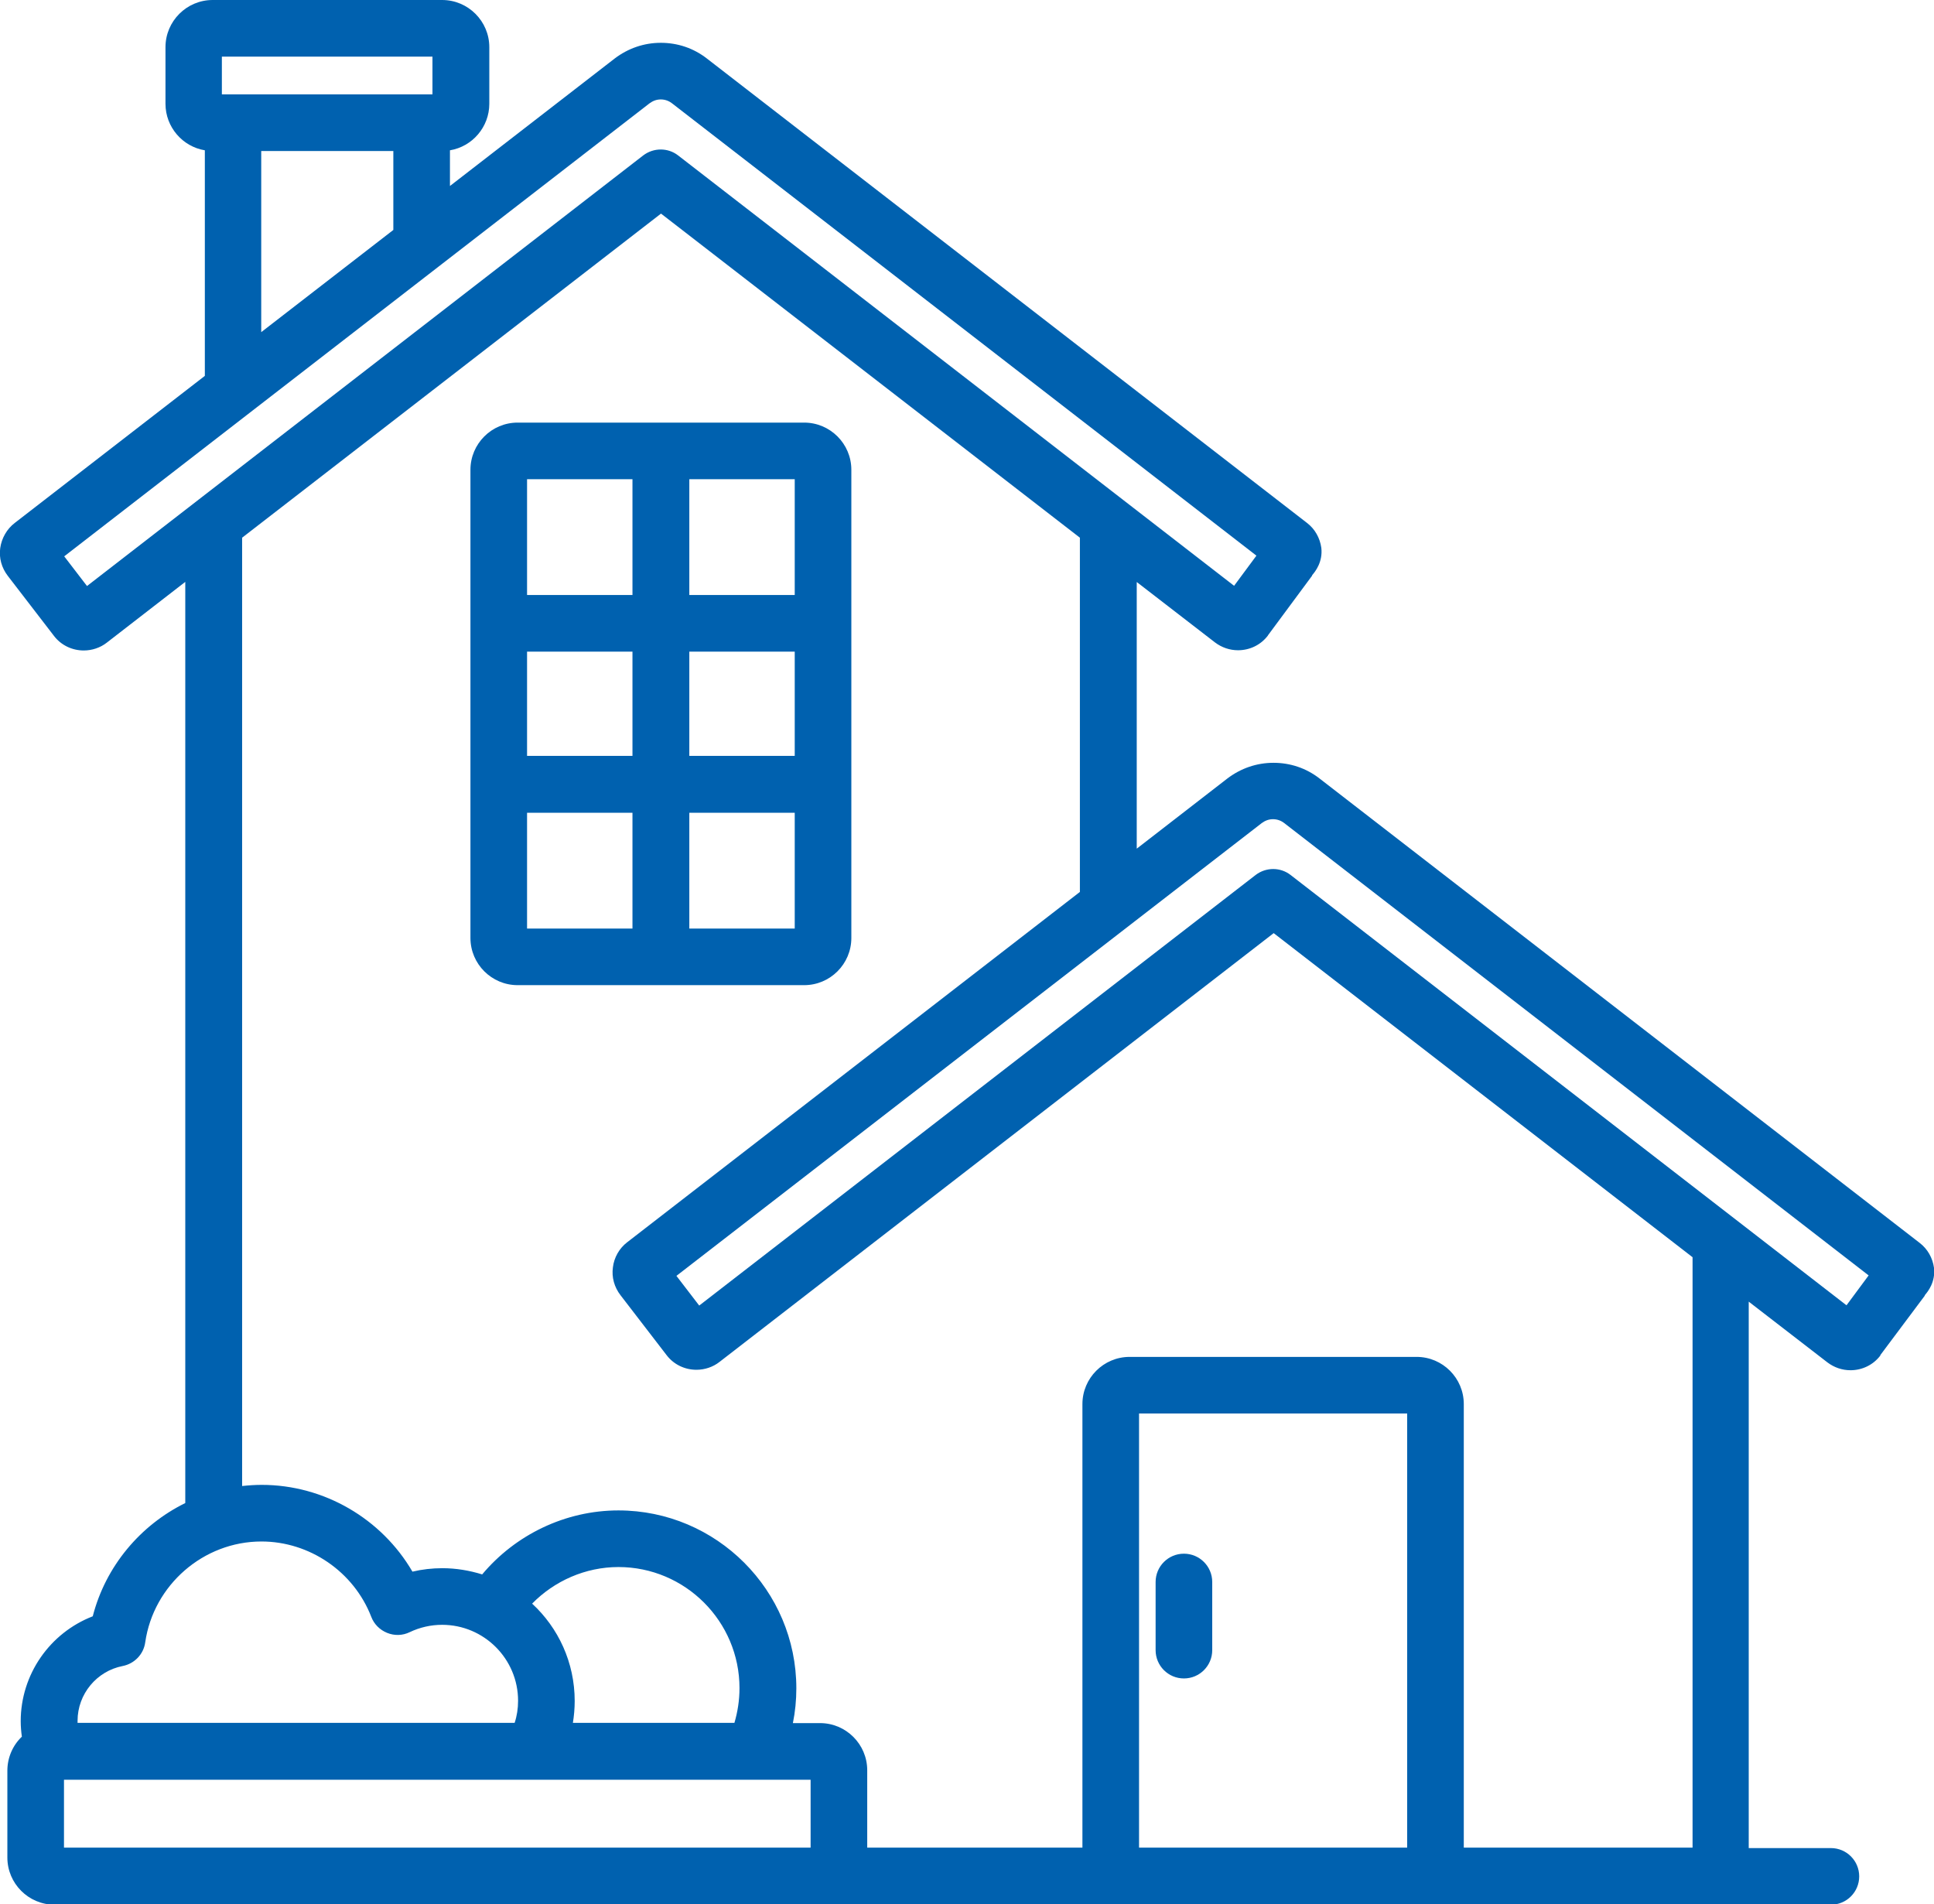
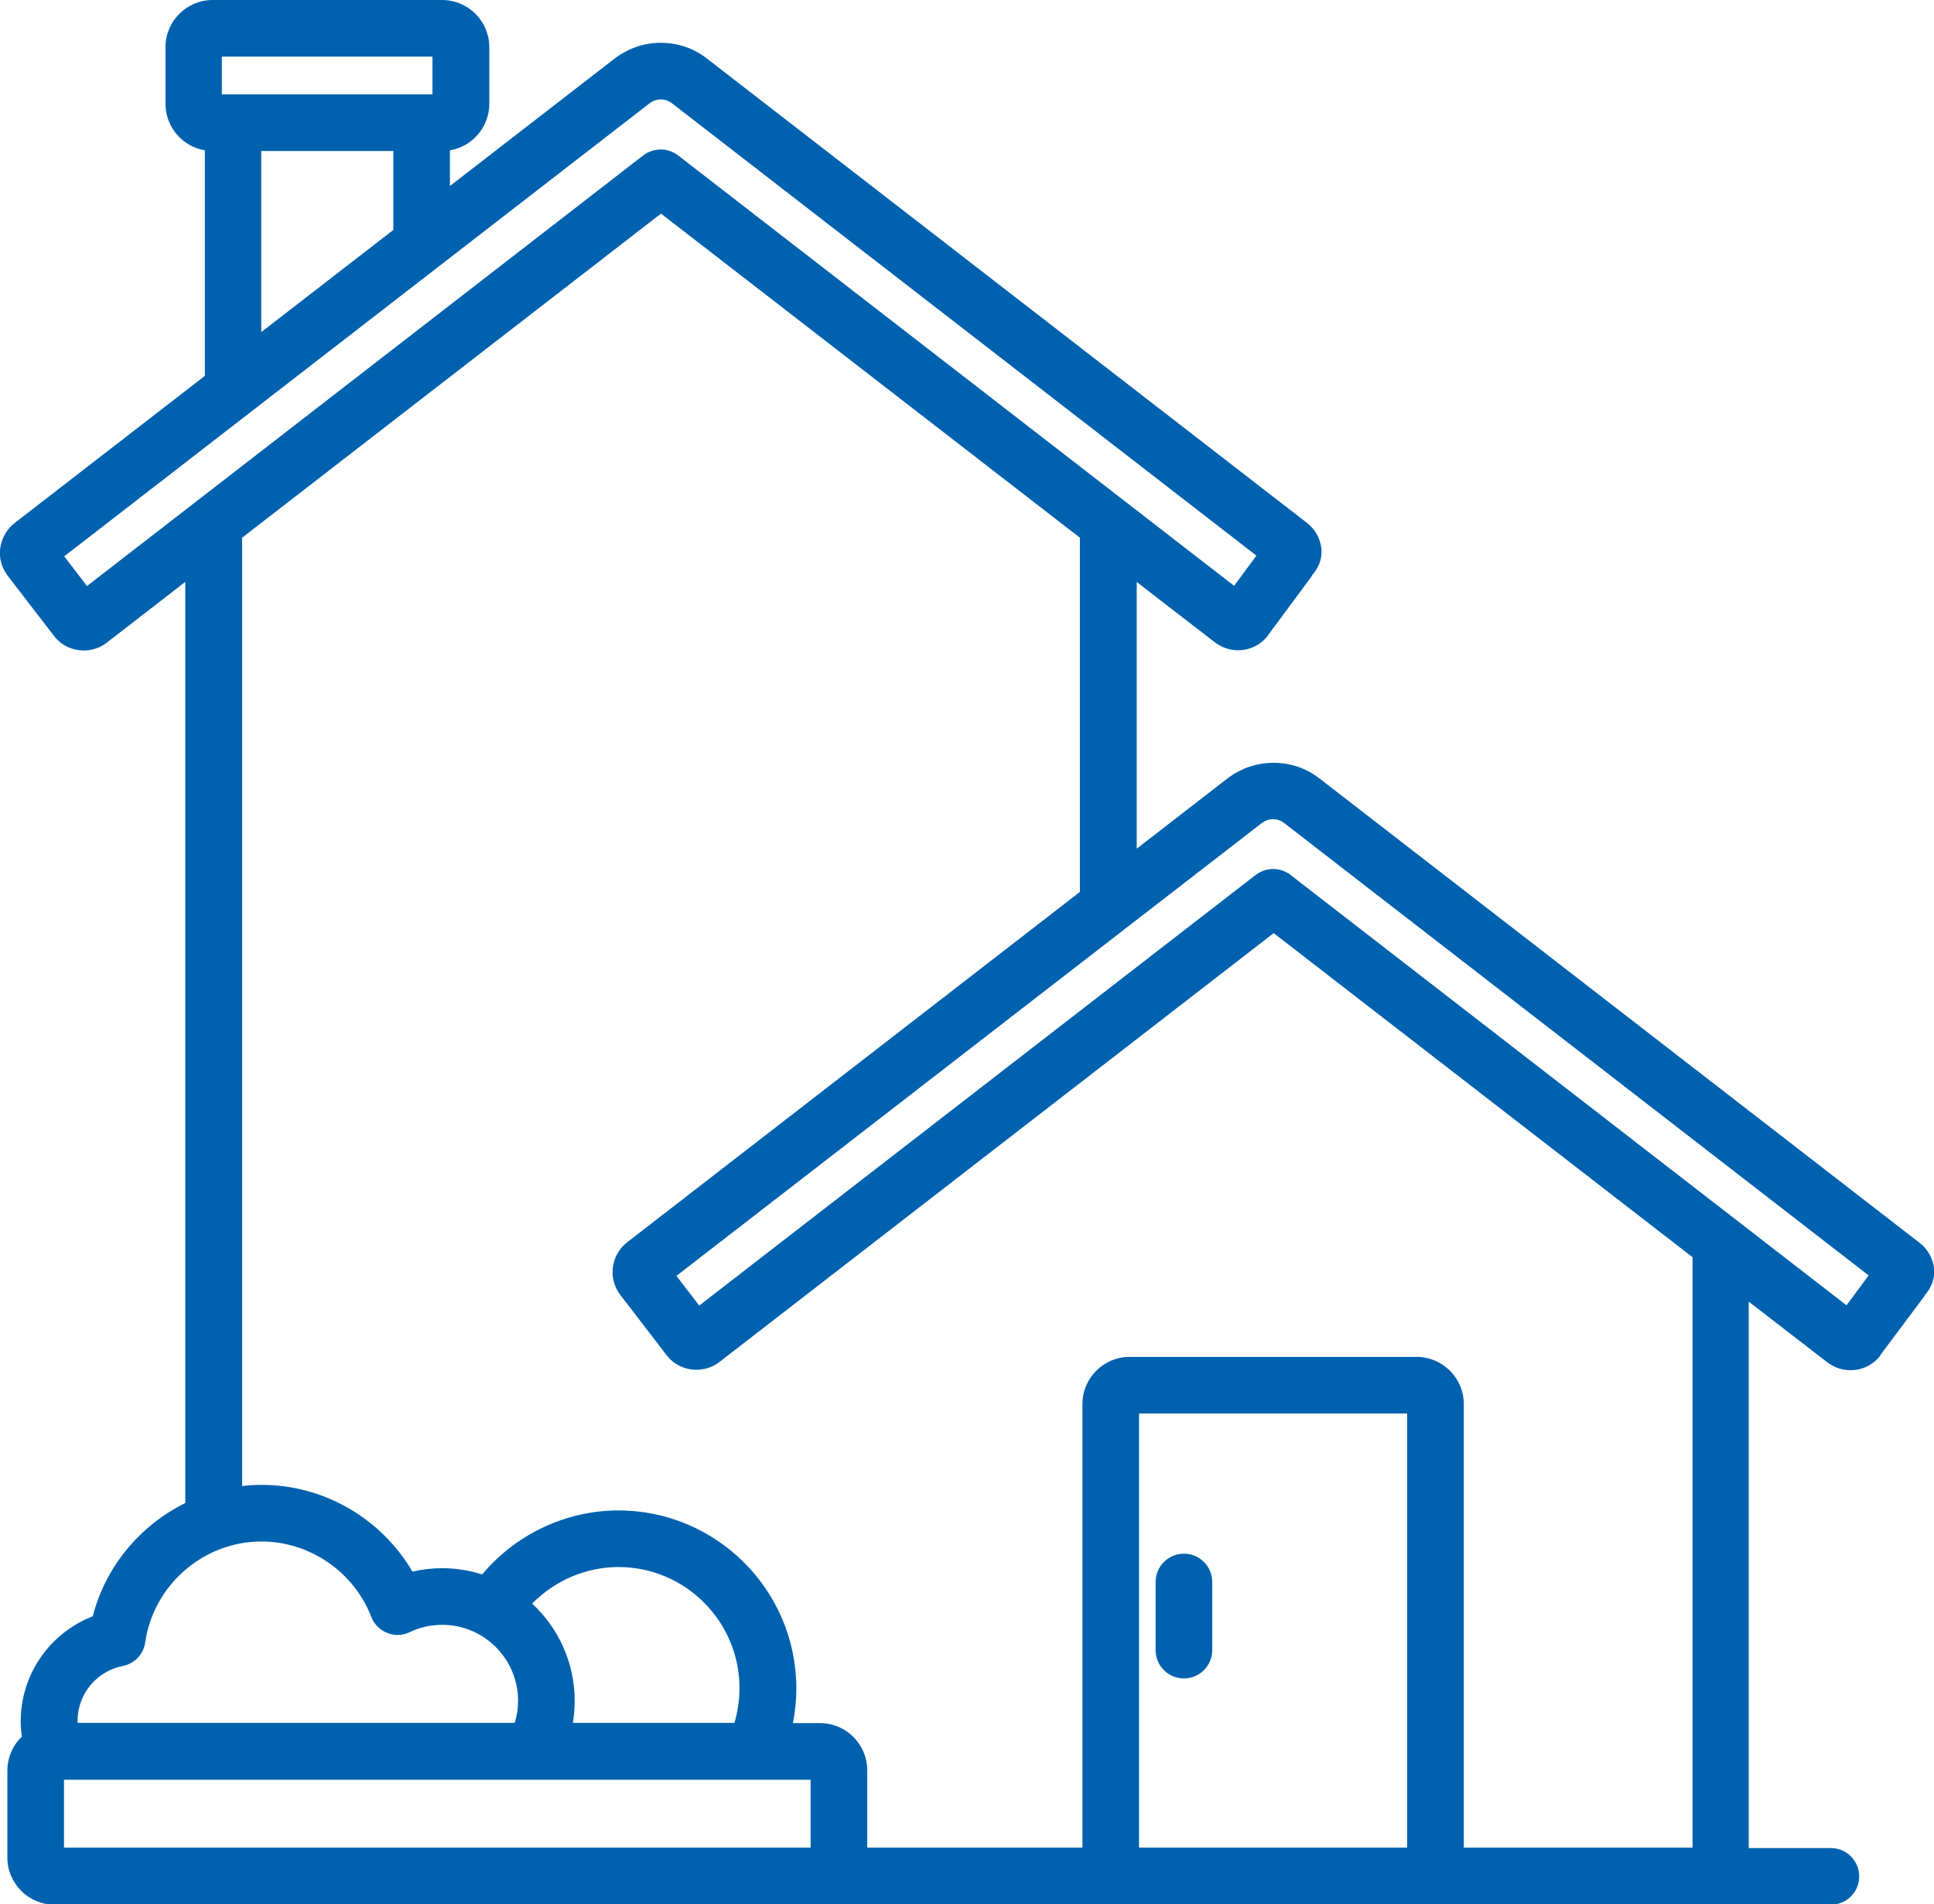
<svg xmlns="http://www.w3.org/2000/svg" id="Layer_2" data-name="Layer 2" viewBox="0 0 84.03 82.73">
  <defs>
    <style>
      .cls-1 {
        fill: #0061af;
      }
    </style>
  </defs>
  <g id="Layer_3" data-name="Layer 3">
    <g>
-       <path class="cls-1" d="M36.99,40.75v-20.34c0-1.13-.92-2.05-2.05-2.05h-12.45c-1.13,0-2.05.92-2.05,2.05v20.34c0,1.13.92,2.05,2.05,2.05h12.45c1.13,0,2.05-.92,2.05-2.05ZM27.48,40.34h-4.58v-5.03h4.58v5.03ZM27.48,32.84h-4.58v-4.53h4.58v4.53ZM27.48,25.85h-4.58v-5.03h4.58v5.03ZM34.53,40.34h-4.58v-5.03h4.58v5.03ZM34.53,32.84h-4.58v-4.53h4.58v4.53ZM34.53,25.85h-4.58v-5.03h4.58v5.03Z" />
      <path class="cls-1" d="M51.44,67.5c-.68,0-1.23.55-1.23,1.23v2.96c0,.68.55,1.23,1.23,1.23s1.23-.55,1.23-1.23v-2.96c0-.68-.55-1.23-1.23-1.23Z" />
      <path class="cls-1" d="M49.37,25.27l3.42,2.64c.29.22.64.34,1,.34.51,0,.99-.23,1.3-.64,0,0,0-.01.01-.02l1.91-2.58v-.02c.14-.16.47-.58.4-1.19-.06-.43-.28-.82-.62-1.08L30.71,2.54c-.58-.45-1.27-.68-2-.68s-1.42.24-2,.68l-7.16,5.54v-1.55c.97-.16,1.71-1.01,1.71-2.02v-2.46c0-1.13-.92-2.05-2.05-2.05h-9.97c-1.13,0-2.05.92-2.05,2.05v2.46c0,1.01.74,1.86,1.71,2.02v9.8L.64,22.72c-.34.26-.57.66-.63,1.09-.06.43.06.86.33,1.21l2,2.6c.31.41.79.64,1.3.64.36,0,.72-.12,1-.34l3.41-2.64v40.02c-1.95.96-3.46,2.74-4.02,4.92-1.86.72-3.13,2.52-3.13,4.56,0,.23.02.45.05.67-.39.37-.63.9-.63,1.48v3.77c0,1.13.92,2.05,2.05,2.05h77.18c.68,0,1.23-.55,1.23-1.23s-.55-1.23-1.23-1.23h-3.57v-23.74l3.42,2.64c.29.22.64.34,1,.34.51,0,.99-.23,1.3-.64v-.02s1.93-2.58,1.93-2.58v-.02c.14-.16.47-.58.4-1.19-.06-.43-.28-.82-.62-1.08l-26.08-20.18c-.58-.45-1.27-.68-2-.68s-1.42.24-2,.68l-3.94,3.05v-11.59ZM9.64,2.46h9.15v1.64h-9.15v-1.64ZM17.09,6.56v3.43l-5.74,4.44v-7.87h5.74ZM3.78,25.46l-.99-1.29L28.22,4.49c.15-.11.31-.17.49-.17s.35.06.49.17l25.39,19.65-.97,1.31L29.46,6.75c-.44-.34-1.06-.34-1.51,0L3.78,25.46ZM5.33,72.38c.51-.1.91-.51.98-1.03.36-2.49,2.53-4.38,5.05-4.38,2.09,0,4.01,1.31,4.77,3.27.12.32.37.57.69.7.32.13.67.12.98-.03.44-.21.92-.32,1.41-.32,1.82,0,3.3,1.48,3.3,3.3,0,.34-.05.66-.15.96H3.37s0-.06,0-.09c0-1.16.83-2.16,1.96-2.38ZM24.89,74.86c.05-.31.08-.63.08-.96,0-1.67-.71-3.18-1.85-4.23.97-.99,2.32-1.59,3.75-1.59,2.9,0,5.26,2.36,5.26,5.26,0,.53-.08,1.03-.22,1.51h-7.02ZM35.21,80.27H2.78v-2.95h32.44v2.95ZM61.14,80.27h-11.65v-18.86h11.65v18.86ZM73.51,80.27h-9.91v-19.27c0-1.13-.92-2.05-2.05-2.05h-12.47c-1.13,0-2.05.92-2.05,2.05v19.27h-9.35v-3.36c0-1.13-.92-2.05-2.05-2.05h-1.18c.1-.49.15-1,.15-1.51,0-4.26-3.47-7.73-7.73-7.73-2.31,0-4.48,1.06-5.92,2.78-.55-.17-1.13-.27-1.73-.27-.44,0-.88.05-1.3.15-1.34-2.3-3.84-3.77-6.55-3.77-.29,0-.57.02-.85.05V23.36l18.2-14.08,18.2,14.08v1.74s0,0,0,.01v13.64l-19.67,15.22c-.34.26-.57.66-.62,1.09-.06.43.06.86.33,1.21l2,2.6c.31.41.79.64,1.3.64.36,0,.72-.12,1-.34l24.08-18.63,18.2,14.08v25.65ZM80.23,56.71l-24.16-18.7c-.44-.34-1.06-.34-1.51,0l-24.18,18.71-.99-1.29,25.43-19.67c.15-.11.31-.17.49-.17s.35.06.49.17l25.39,19.65-.97,1.31Z" />
    </g>
  </g>
</svg>